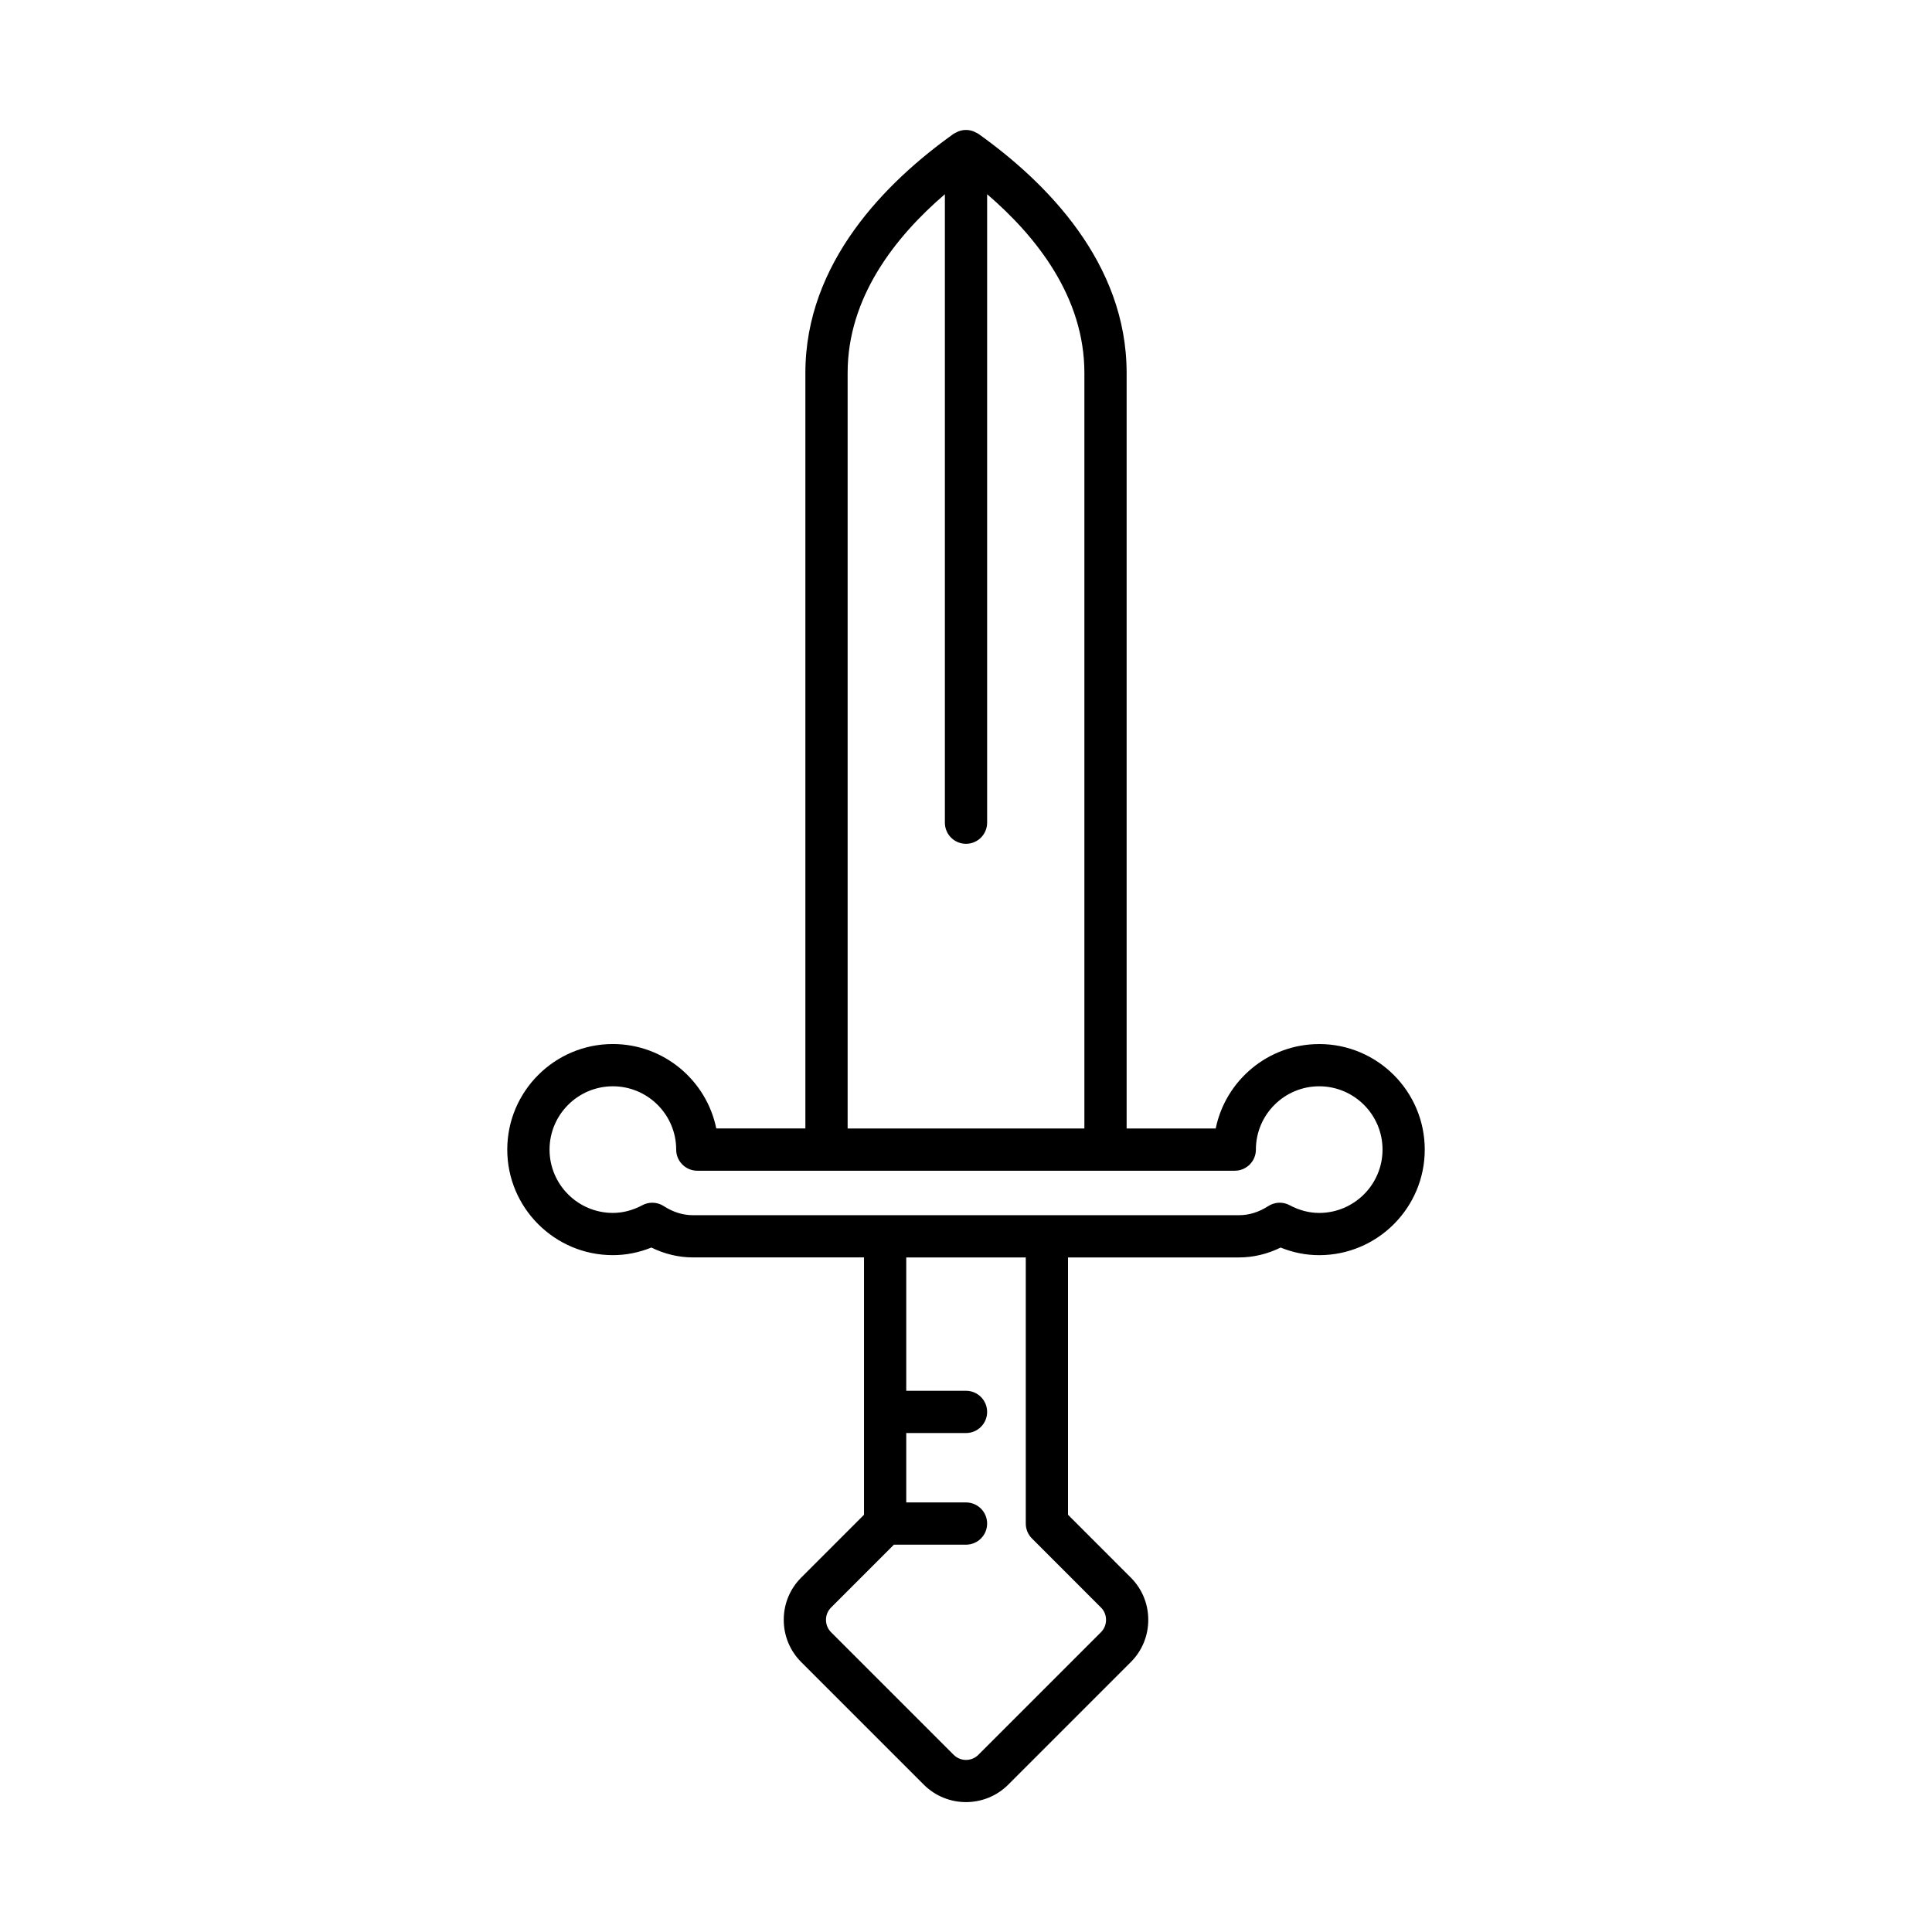
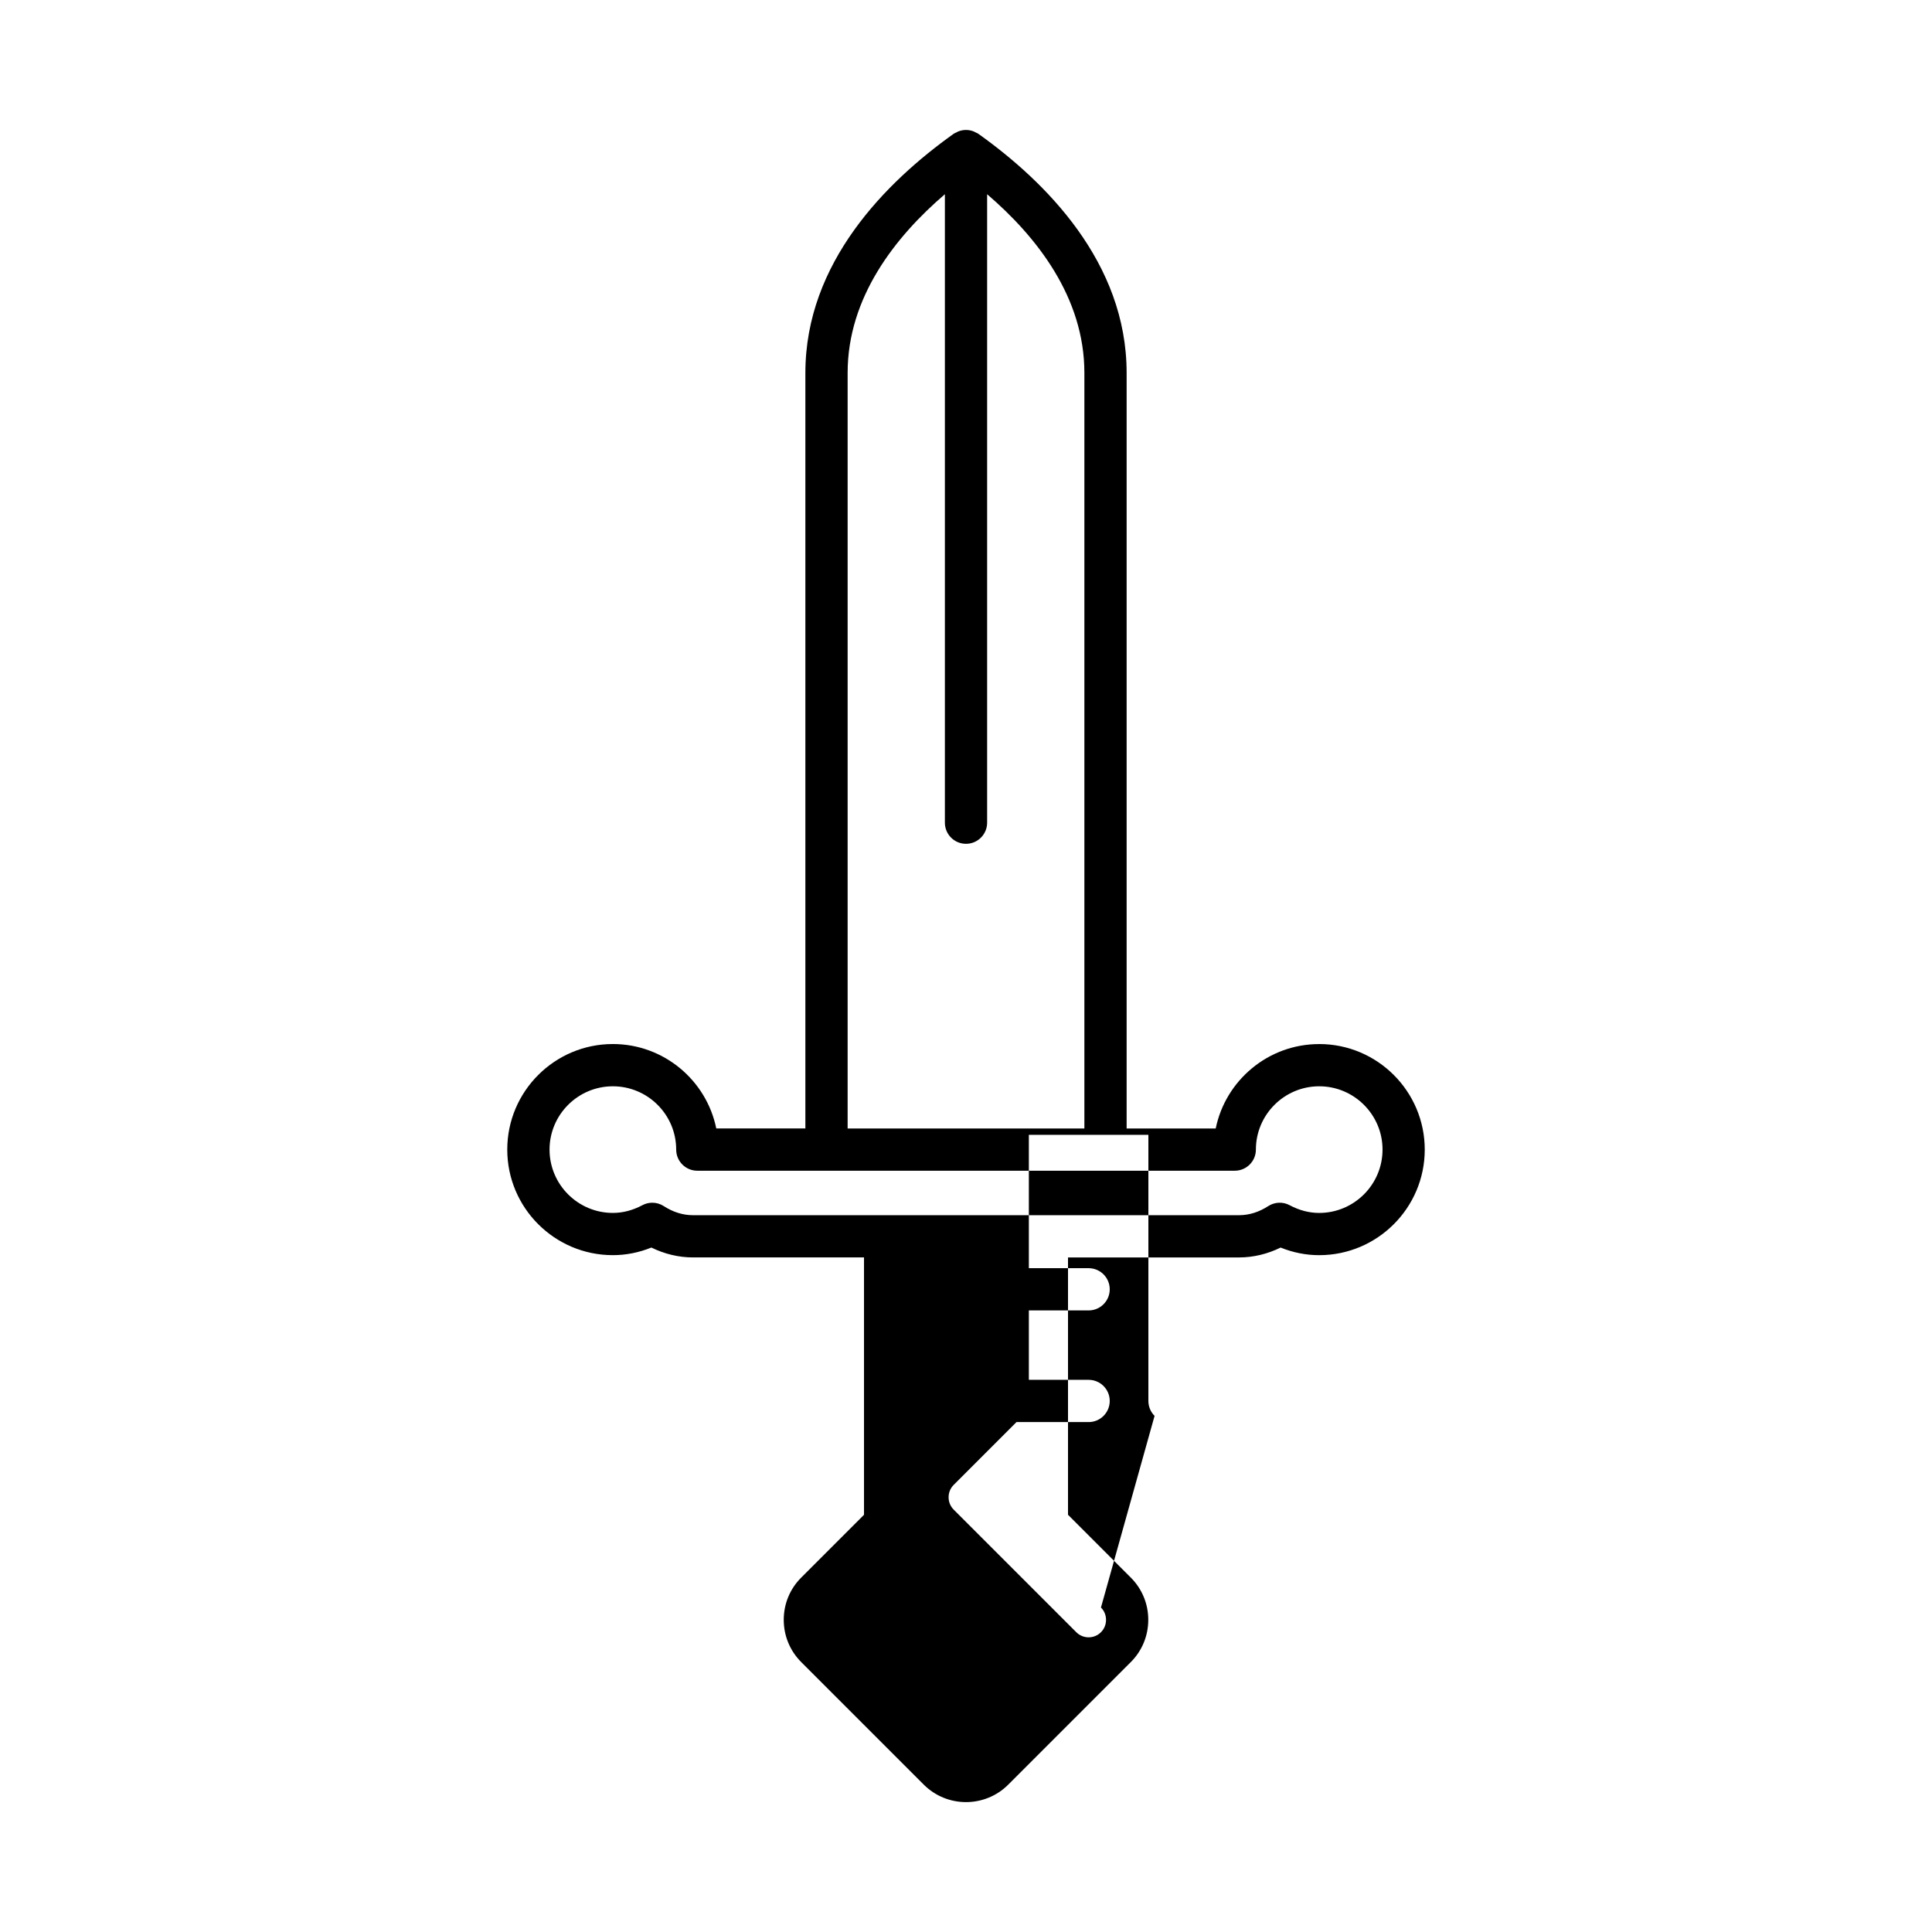
<svg xmlns="http://www.w3.org/2000/svg" fill="#000000" width="800px" height="800px" version="1.1" viewBox="144 144 512 512">
-   <path d="m493.59 420.69c-13.508 0-24.812 9.625-27.414 22.375h-23.609v-200.26c0-29.219-21.379-50.582-39.32-63.363-0.215-0.156-0.465-0.227-0.695-0.348-0.199-0.102-0.379-0.215-0.59-0.293-1.27-0.48-2.652-0.48-3.926 0-0.211 0.078-0.391 0.191-0.59 0.293-0.23 0.121-0.48 0.195-0.695 0.348-17.938 12.781-39.316 34.145-39.316 63.363v200.25h-23.613c-2.598-12.75-13.906-22.375-27.414-22.375-15.426 0-27.977 12.547-27.977 27.973 0 15.426 12.551 27.977 27.977 27.977 3.484 0 6.906-0.68 10.215-2.016 3.504 1.723 7.262 2.617 11.02 2.617h45.328v68.203l-16.648 16.652c-2.981 2.981-4.621 6.953-4.621 11.184 0 4.238 1.645 8.211 4.621 11.191l32.492 32.492c3.086 3.082 7.137 4.625 11.188 4.625s8.105-1.543 11.188-4.625l32.492-32.492c2.981-2.981 4.621-6.953 4.621-11.191 0-4.231-1.645-8.207-4.621-11.184l-16.648-16.652v-68.199h45.328c3.754 0 7.516-0.898 11.02-2.617 3.309 1.34 6.731 2.016 10.215 2.016 15.426 0 27.977-12.551 27.977-27.977 0-15.43-12.551-27.973-27.98-27.973zm-124.96-177.88c0-19.973 12.562-36.004 25.773-47.34v166.55c0 3.094 2.508 5.598 5.598 5.598s5.598-2.504 5.598-5.598v-166.55c13.211 11.336 25.773 27.367 25.773 47.34v200.25l-62.742 0.004zm67.137 327.2c0.867 0.871 1.344 2.027 1.344 3.269 0 1.246-0.477 2.406-1.344 3.273l-32.492 32.492c-1.801 1.809-4.738 1.809-6.543 0l-32.492-32.492c-0.867-0.871-1.344-2.027-1.344-3.273 0-1.242 0.477-2.398 1.344-3.269l16.648-16.652h19.113c3.09 0 5.598-2.504 5.598-5.598s-2.508-5.598-5.598-5.598h-15.836v-18.391h15.836c3.09 0 5.598-2.504 5.598-5.598s-2.508-5.598-5.598-5.598h-15.836v-35.336h31.676v70.52c0 1.488 0.59 2.91 1.641 3.957zm57.824-104.57c-2.644 0-5.273-0.688-7.816-2.043-1.797-0.969-3.969-0.871-5.676 0.234-2.481 1.602-5.086 2.41-7.742 2.41h-144.71c-2.656 0-5.262-0.809-7.742-2.41-0.922-0.598-1.98-0.898-3.035-0.898-0.906 0-1.812 0.219-2.637 0.66-2.543 1.355-5.172 2.043-7.816 2.043-9.254 0-16.781-7.527-16.781-16.781 0-9.25 7.527-16.777 16.781-16.777s16.781 7.527 16.781 16.777c0 3.094 2.508 5.598 5.598 5.598h142.43c3.09 0 5.598-2.504 5.598-5.598 0-9.25 7.527-16.777 16.781-16.777s16.781 7.527 16.781 16.777c-0.004 9.258-7.531 16.785-16.789 16.785z" />
+   <path d="m493.59 420.69c-13.508 0-24.812 9.625-27.414 22.375h-23.609v-200.26c0-29.219-21.379-50.582-39.32-63.363-0.215-0.156-0.465-0.227-0.695-0.348-0.199-0.102-0.379-0.215-0.59-0.293-1.27-0.48-2.652-0.48-3.926 0-0.211 0.078-0.391 0.191-0.59 0.293-0.23 0.121-0.48 0.195-0.695 0.348-17.938 12.781-39.316 34.145-39.316 63.363v200.25h-23.613c-2.598-12.75-13.906-22.375-27.414-22.375-15.426 0-27.977 12.547-27.977 27.973 0 15.426 12.551 27.977 27.977 27.977 3.484 0 6.906-0.68 10.215-2.016 3.504 1.723 7.262 2.617 11.02 2.617h45.328v68.203l-16.648 16.652c-2.981 2.981-4.621 6.953-4.621 11.184 0 4.238 1.645 8.211 4.621 11.191l32.492 32.492c3.086 3.082 7.137 4.625 11.188 4.625s8.105-1.543 11.188-4.625l32.492-32.492c2.981-2.981 4.621-6.953 4.621-11.191 0-4.231-1.645-8.207-4.621-11.184l-16.648-16.652v-68.199h45.328c3.754 0 7.516-0.898 11.02-2.617 3.309 1.34 6.731 2.016 10.215 2.016 15.426 0 27.977-12.551 27.977-27.977 0-15.43-12.551-27.973-27.98-27.973zm-124.96-177.88c0-19.973 12.562-36.004 25.773-47.34v166.55c0 3.094 2.508 5.598 5.598 5.598s5.598-2.504 5.598-5.598v-166.55c13.211 11.336 25.773 27.367 25.773 47.34v200.25l-62.742 0.004zm67.137 327.2c0.867 0.871 1.344 2.027 1.344 3.269 0 1.246-0.477 2.406-1.344 3.273c-1.801 1.809-4.738 1.809-6.543 0l-32.492-32.492c-0.867-0.871-1.344-2.027-1.344-3.273 0-1.242 0.477-2.398 1.344-3.269l16.648-16.652h19.113c3.09 0 5.598-2.504 5.598-5.598s-2.508-5.598-5.598-5.598h-15.836v-18.391h15.836c3.09 0 5.598-2.504 5.598-5.598s-2.508-5.598-5.598-5.598h-15.836v-35.336h31.676v70.52c0 1.488 0.59 2.91 1.641 3.957zm57.824-104.57c-2.644 0-5.273-0.688-7.816-2.043-1.797-0.969-3.969-0.871-5.676 0.234-2.481 1.602-5.086 2.41-7.742 2.41h-144.71c-2.656 0-5.262-0.809-7.742-2.41-0.922-0.598-1.98-0.898-3.035-0.898-0.906 0-1.812 0.219-2.637 0.66-2.543 1.355-5.172 2.043-7.816 2.043-9.254 0-16.781-7.527-16.781-16.781 0-9.25 7.527-16.777 16.781-16.777s16.781 7.527 16.781 16.777c0 3.094 2.508 5.598 5.598 5.598h142.43c3.09 0 5.598-2.504 5.598-5.598 0-9.25 7.527-16.777 16.781-16.777s16.781 7.527 16.781 16.777c-0.004 9.258-7.531 16.785-16.789 16.785z" />
</svg>